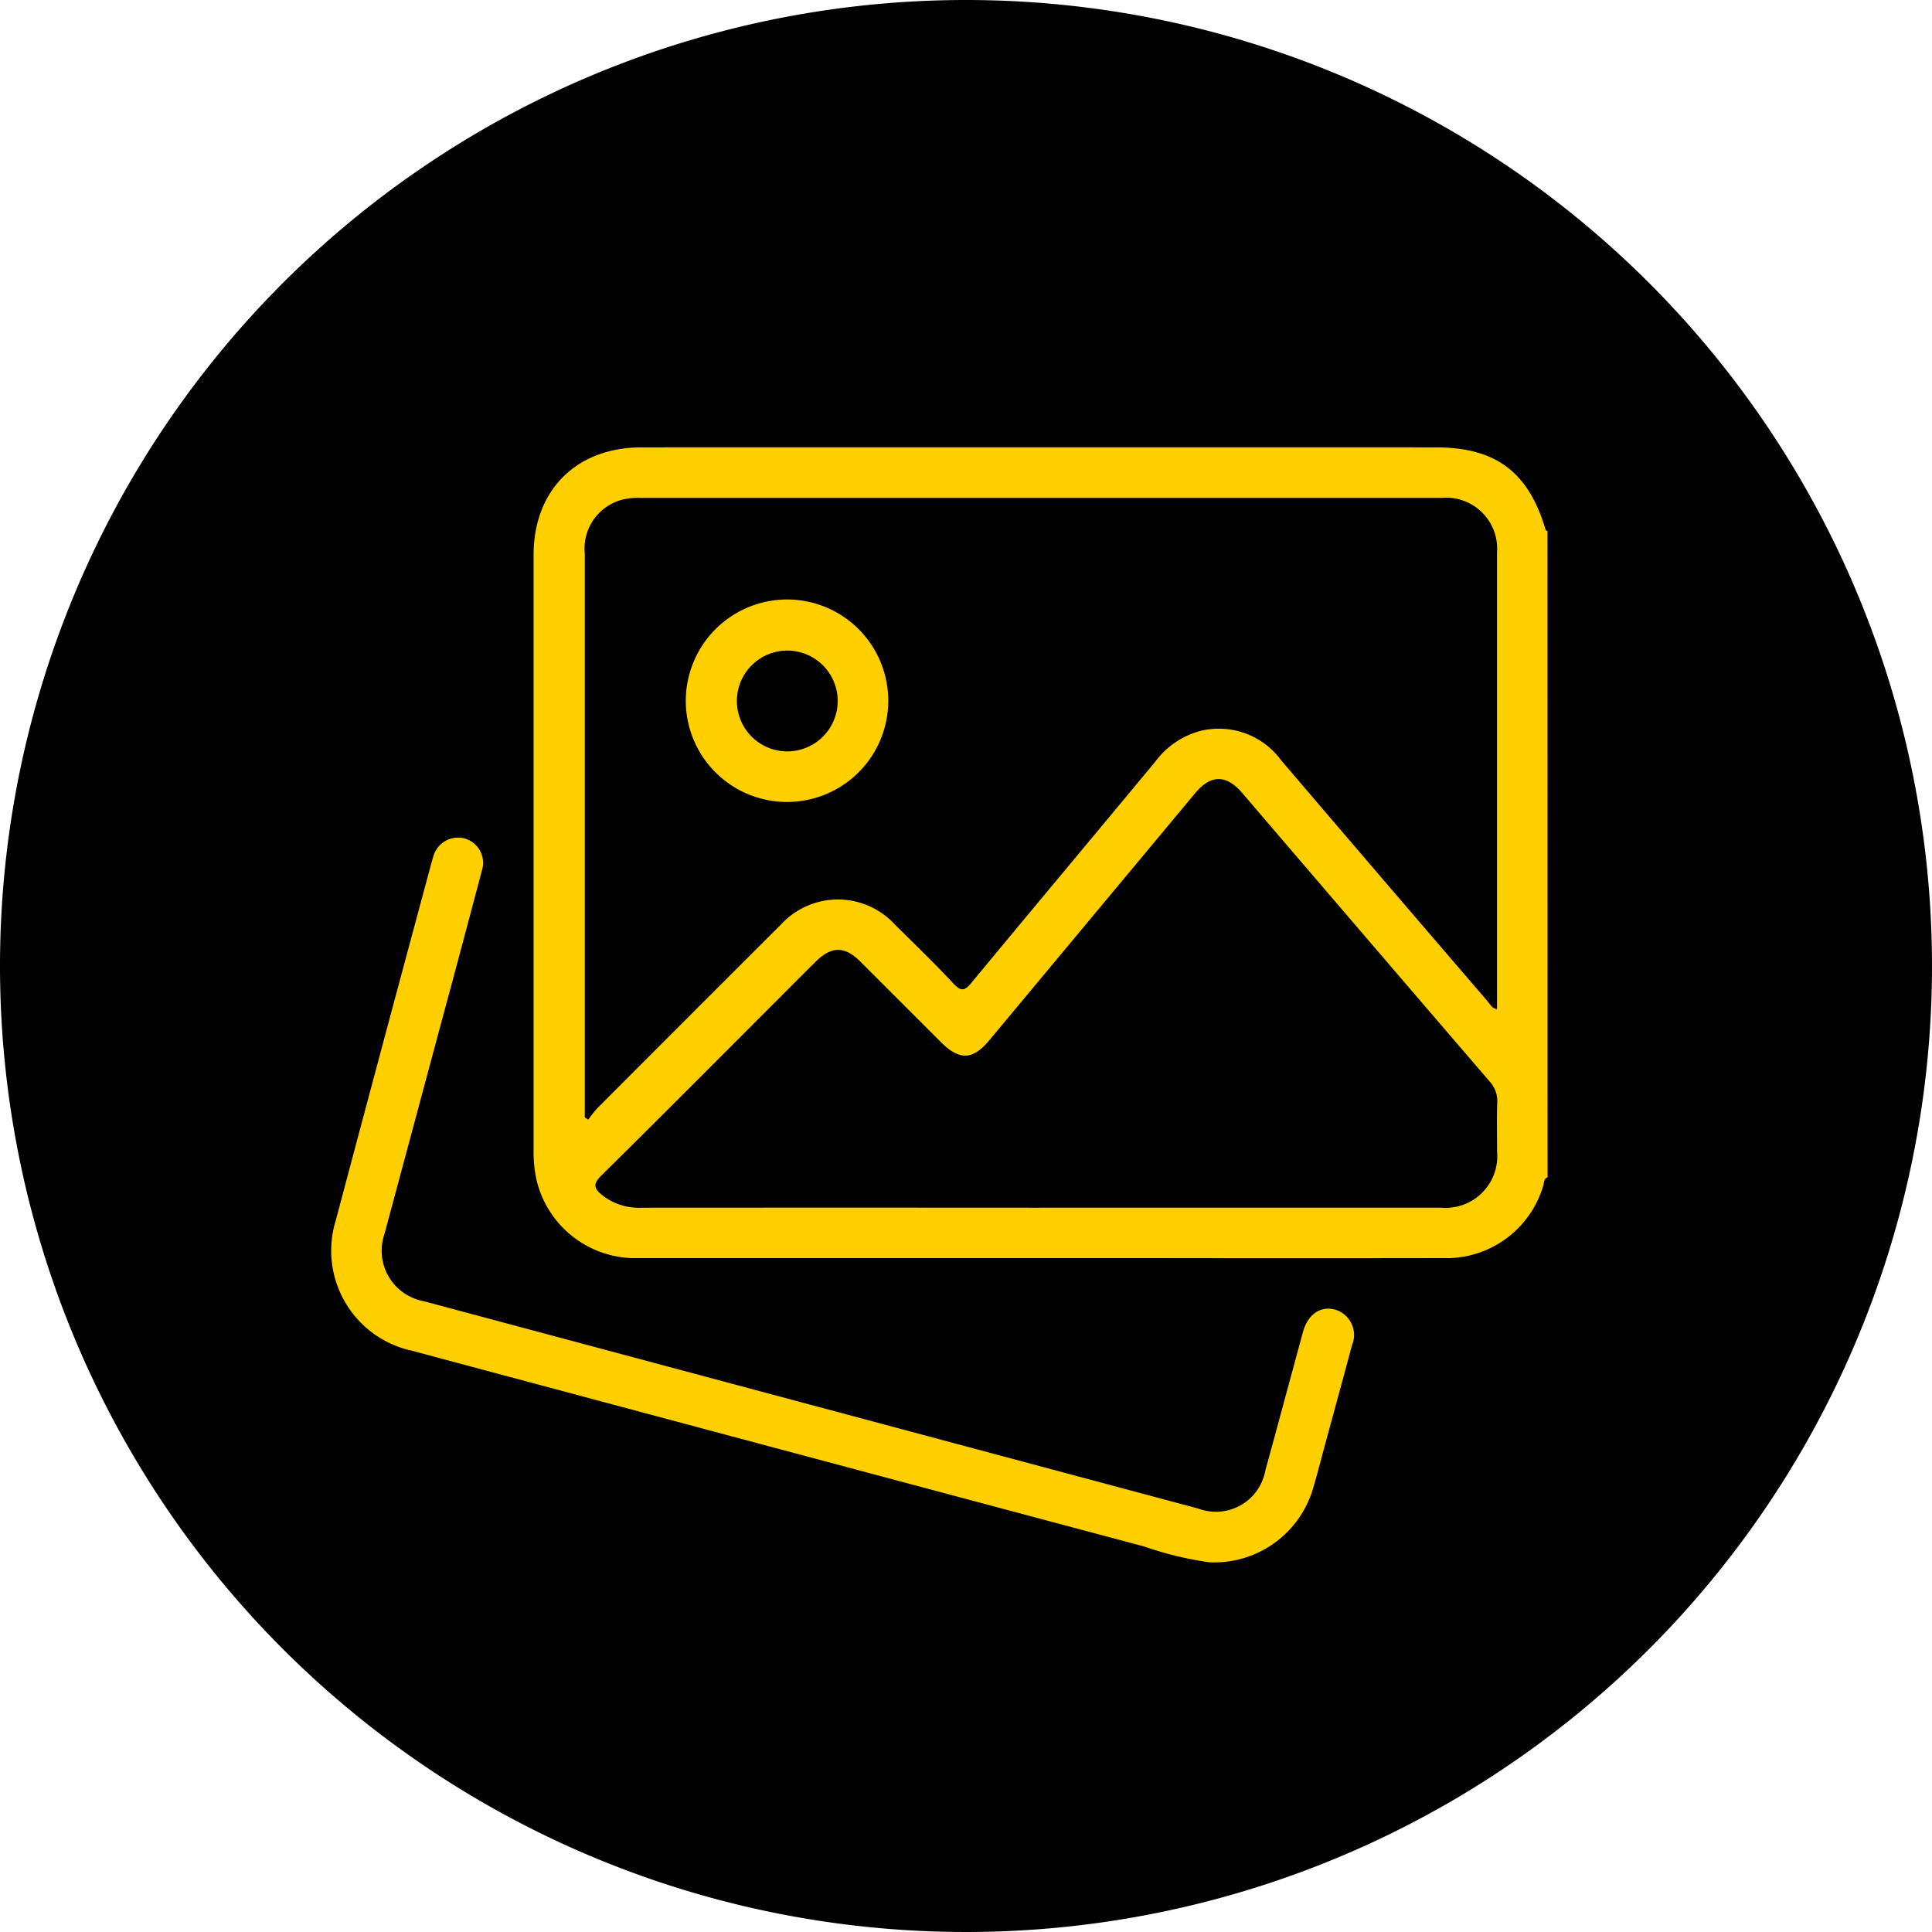
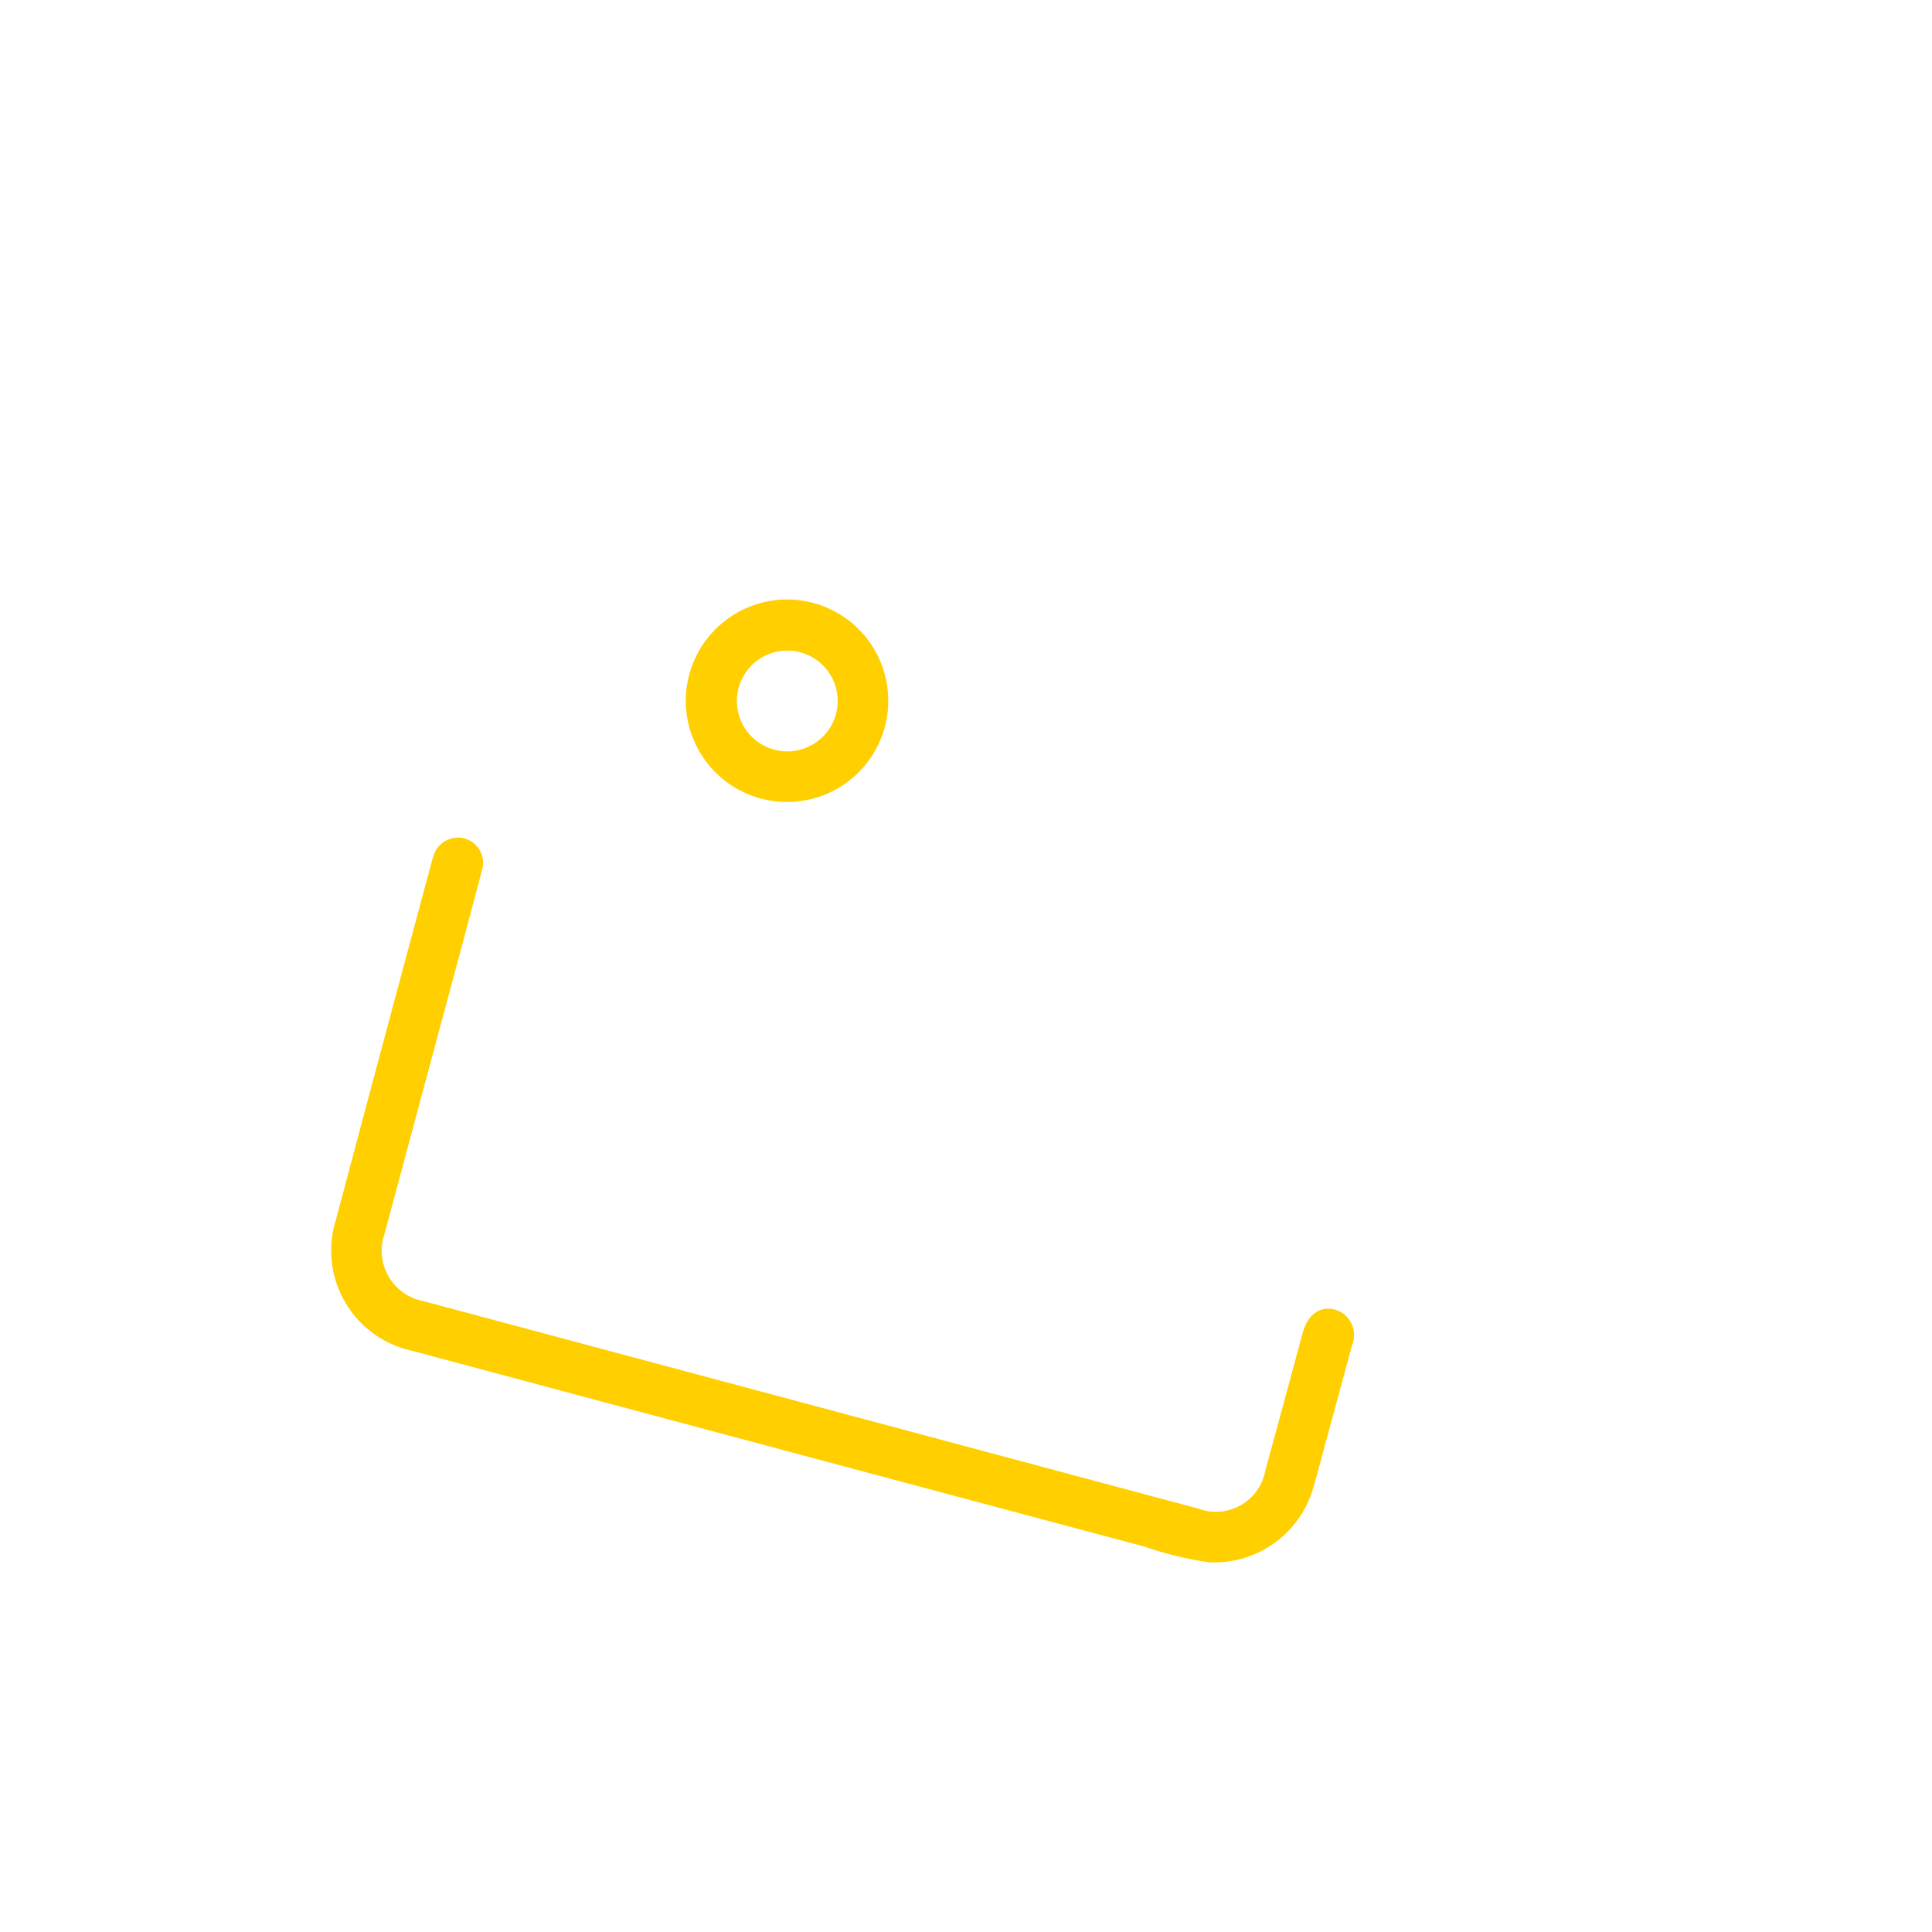
<svg xmlns="http://www.w3.org/2000/svg" width="144" height="144" viewBox="0 0 144 144">
  <defs>
    <clipPath id="a">
      <rect width="144" height="144" fill="none" />
    </clipPath>
  </defs>
  <g clip-path="url(#a)">
-     <path d="M144,72A72,72,0,1,1,72,0a72,72,0,0,1,72,72" fill="#010101" />
-     <path d="M115.347,87.755c-.292.09-.247.378-.312.58a7.521,7.521,0,0,1-7.424,5.438q-10.976.018-21.951,0-19.029,0-38.059,0A7.571,7.571,0,0,1,40,87.989a9.658,9.658,0,0,1-.229-2.282q0-22.173,0-44.345c0-4.835,3.195-8.016,8.046-8.017q29.607-.006,59.214,0c4.459,0,6.91,1.848,8.175,6.155.012.039.089.059.135.088ZM43.584,83.281l.266.174a8.1,8.1,0,0,1,.641-.824Q51.337,75.767,58.2,68.919a5.761,5.761,0,0,1,8.5-.008c1.466,1.455,2.956,2.889,4.366,4.4.577.617.847.539,1.352-.073,4.547-5.5,9.134-10.973,13.69-16.468a6.157,6.157,0,0,1,3.451-2.313A5.764,5.764,0,0,1,95.5,56.682q7.669,8.99,15.375,17.946c.19.221.32.544.705.585q0-17.077,0-34.05a3.8,3.8,0,0,0-4.124-4.054q-29.88,0-59.761,0a5.183,5.183,0,0,0-1.142.093,3.758,3.758,0,0,0-2.967,4.038q0,20.717,0,41.435Zm33.983,6.731q14.915,0,29.83,0a3.852,3.852,0,0,0,4.185-4.188c.007-1.21-.029-2.421.014-3.629a2.149,2.149,0,0,0-.57-1.591Q101.8,69.868,92.593,59.109c-1.195-1.4-2.356-1.38-3.517.014Q81.4,68.336,73.729,77.545c-1.23,1.475-2.226,1.505-3.6.127q-3-3-6.01-6.007c-1.168-1.164-2.152-1.154-3.338.025q-1.067,1.062-2.128,2.128c-4.611,4.611-9.207,9.237-13.849,13.815-.637.628-.516.96.067,1.438a4.433,4.433,0,0,0,2.96.945q14.871-.01,29.741,0" fill="#ffcf00" />
+     <path d="M144,72a72,72,0,0,1,72,72" fill="#010101" />
    <path d="M90.12,116.443a25.874,25.874,0,0,1-4.848-1.179q-27.292-7.281-54.577-14.59a7.633,7.633,0,0,1-5.666-9.721Q28.575,77.6,32.172,64.262c.038-.143.079-.284.125-.424A1.907,1.907,0,0,1,34.642,62.5a1.882,1.882,0,0,1,1.277,2.378q-1.566,5.931-3.168,11.854-2.047,7.631-4.1,15.261a3.823,3.823,0,0,0,2.927,4.99Q60.44,104.712,89.3,112.438a3.748,3.748,0,0,0,5.011-2.835c.944-3.433,1.863-6.873,2.8-10.308.386-1.421,1.443-2.066,2.612-1.607a1.975,1.975,0,0,1,1.044,2.59c-.654,2.444-1.322,4.885-1.986,7.326-.317,1.164-.608,2.336-.96,3.49a7.678,7.678,0,0,1-7.7,5.349" fill="#ffcf00" />
    <path d="M58.689,44.682a7.546,7.546,0,1,1-7.575,7.507,7.561,7.561,0,0,1,7.575-7.507m3.748,7.541a3.757,3.757,0,1,0-3.74,3.782,3.762,3.762,0,0,0,3.74-3.782" fill="#ffcf00" />
  </g>
</svg>